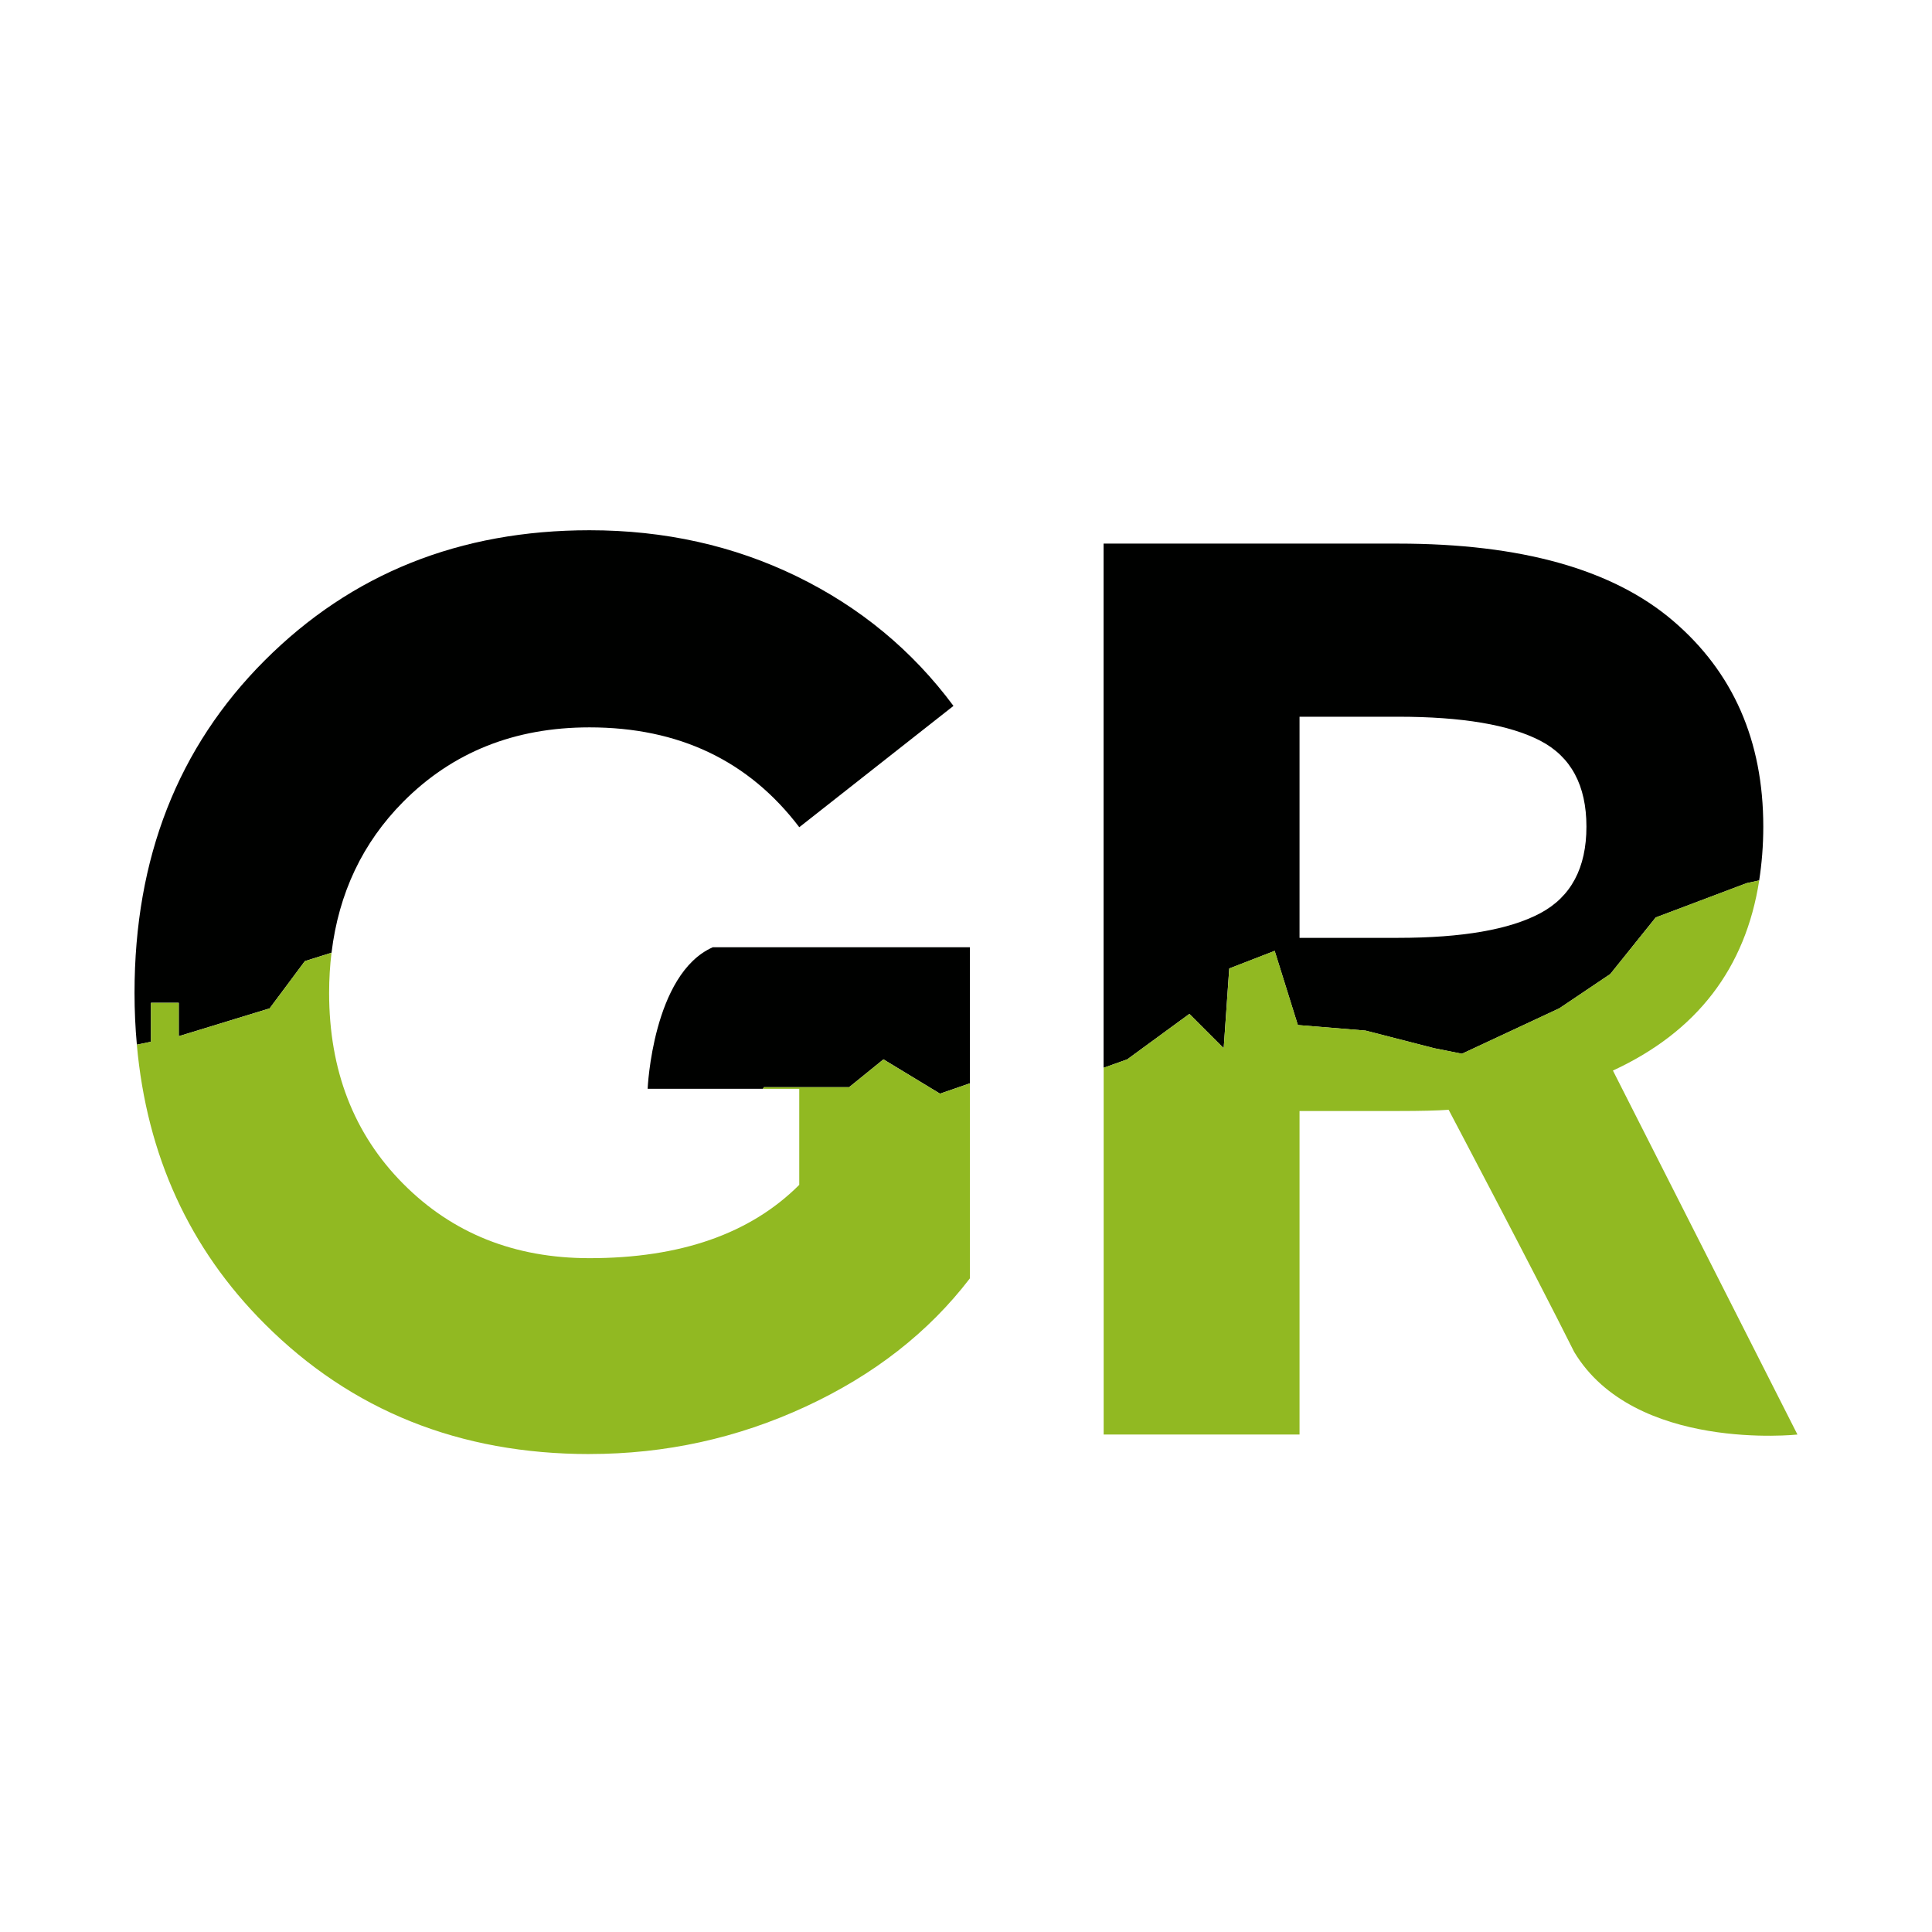
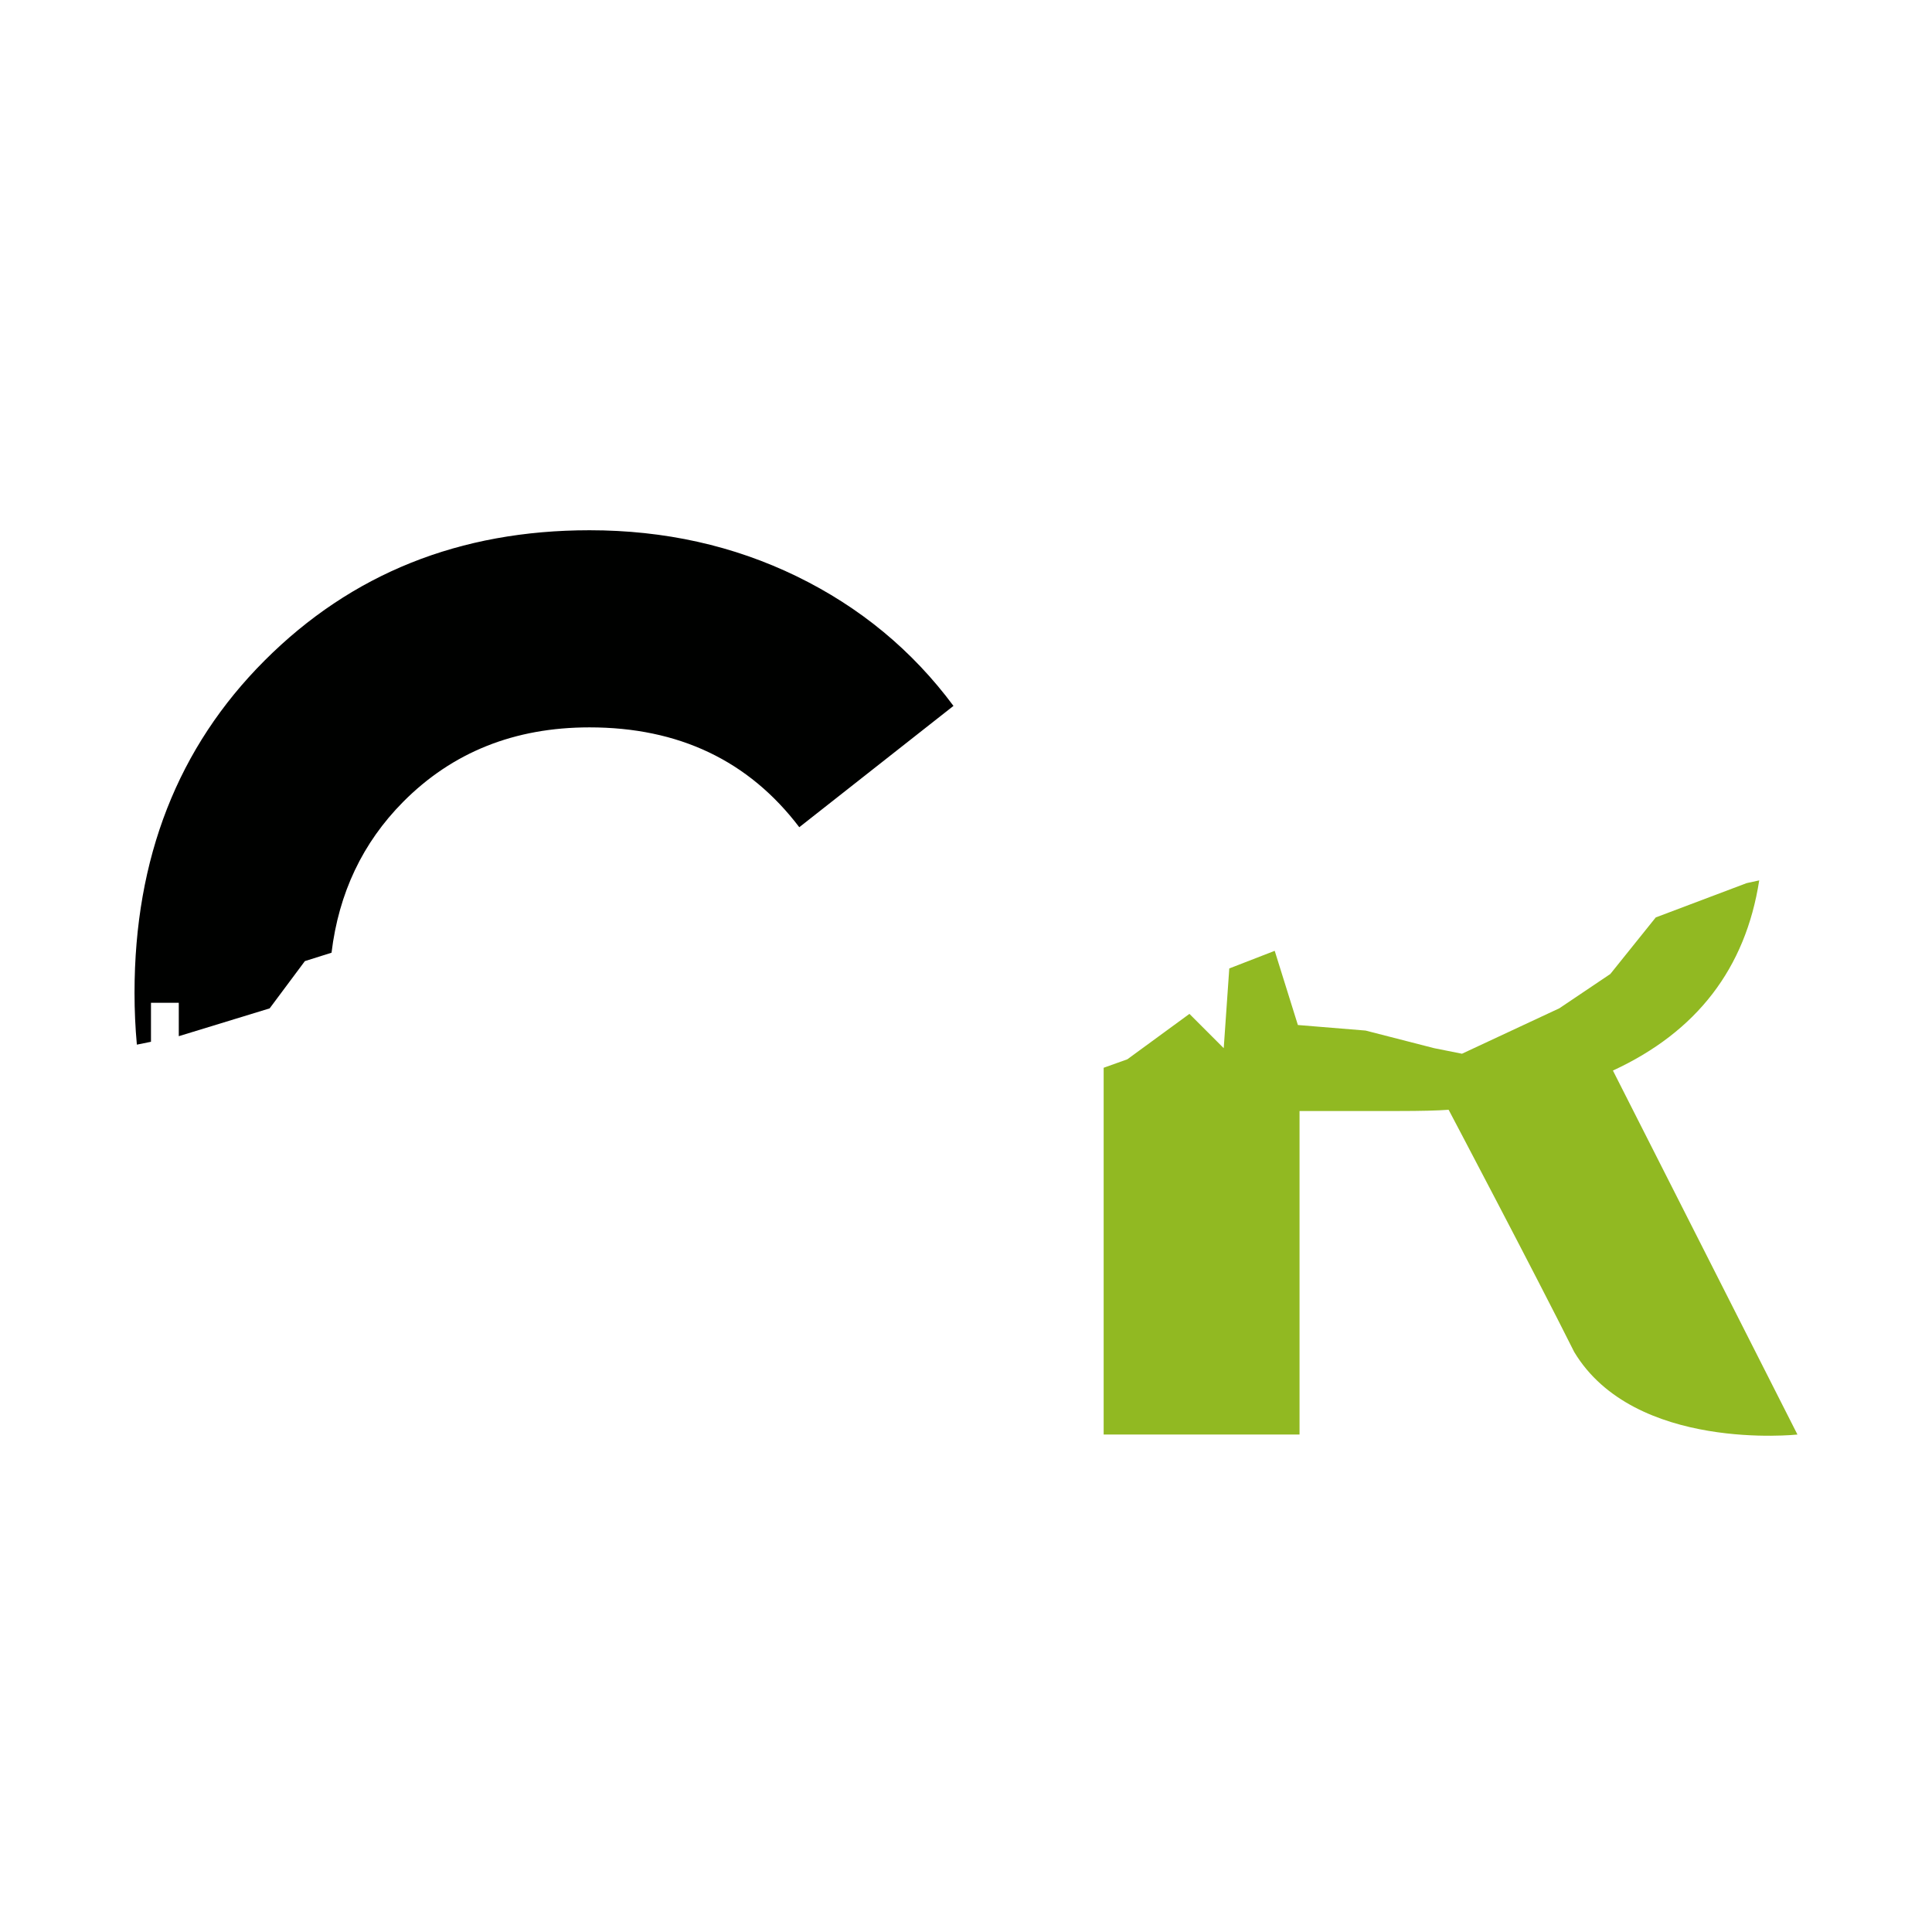
<svg xmlns="http://www.w3.org/2000/svg" id="Logo" viewBox="0 0 512 512">
  <defs>
    <style>      .cls-1 {        fill: none;      }      .cls-2 {        fill: #91b922;      }      .cls-3 {        fill: #000100;      }    </style>
  </defs>
  <g id="GR_picto_long_intégré" data-name="GR picto long intégré">
-     <path class="cls-1" d="M408.19,242.02c8.15-4.36,12.23-12,12.23-22.94s-4.08-18.53-12.23-22.77c-8.15-4.24-20.71-6.36-37.68-6.36h-26.12v58.61h26.12c16.97,0,29.52-2.18,37.68-6.53Z" />
-     <path class="cls-3" d="M225.03,288.11l9.09-7.37,14.99,9.09,7.92-2.74v-36.06h-68.13c-15.95,7.04-17.27,37.51-17.27,37.51h30.57l.23-.43h22.61Z" />
    <path class="cls-3" d="M40.01,265.75h7.37v8.85l24.08-7.37,9.34-12.53,7.06-2.22c1.91-15.81,8.23-29.13,18.96-39.96,13.06-13.17,29.52-19.76,49.4-19.76,23.67,0,42.2,8.82,55.6,26.46l40.86-32.15c-10.94-14.74-24.78-26.17-41.53-34.33-16.75-8.15-35.06-12.22-54.93-12.22-34.39,0-63.08,11.5-86.07,34.5-23,23-34.5,52.36-34.5,88.08,0,4.69.21,9.27.62,13.74l3.74-.76v-10.32Z" />
-     <path class="cls-3" d="M315.2,268.7l9.09,9.09,1.47-21.13,12.04-4.67,6.14,19.66,17.94,1.47,18.18,4.67,7.37,1.47,25.8-12.04,13.51-9.09,12.04-14.99,24.08-9.09,3.34-.73c.7-4.51,1.09-9.24,1.09-14.24,0-22.77-7.98-40.97-23.95-54.59-15.96-13.62-40.24-20.43-72.84-20.43h-78.04v138.92l6.27-2.24,16.46-12.04ZM344.39,189.94h26.12c16.97,0,29.52,2.13,37.68,6.36,8.15,4.24,12.23,11.84,12.23,22.77s-4.08,18.59-12.23,22.94c-8.15,4.35-20.71,6.53-37.68,6.53h-26.12v-58.61Z" />
-     <path class="cls-2" d="M156.22,385.33c20.1,0,39.19-4.18,57.27-12.56,18.09-8.37,32.6-19.7,43.54-33.99v-51.68l-7.92,2.74-14.99-9.09-9.09,7.37h-22.61l-.23.43h9.62v25.45c-12.95,12.95-31.48,19.43-55.6,19.43-19.88,0-36.34-6.59-49.4-19.76-13.06-13.17-19.59-30.03-19.59-50.57,0-3.66.22-7.19.63-10.61l-7.06,2.22-9.34,12.53-24.08,7.37v-8.85h-7.37v10.32l-3.74.76c2.64,29.37,13.92,54.05,33.88,74,22.99,23,51.69,34.5,86.07,34.5Z" />
    <path class="cls-2" d="M344.39,380.17v-85.74h26.12c6.03,0,10.49-.11,13.39-.33,0,0,22.64,42.91,33.27,64.17,15.95,26.58,59.17,21.9,59.17,21.9l-48.9-96.46c22.25-10.28,35.15-27.1,38.77-50.4l-3.34.73-24.08,9.09-12.04,14.99-13.51,9.09-25.8,12.04-7.37-1.47-18.18-4.67-17.94-1.47-6.14-19.66-12.04,4.67-1.47,21.13-9.09-9.09-16.46,12.04-6.27,2.24v97.19h51.92Z" />
  </g>
</svg>